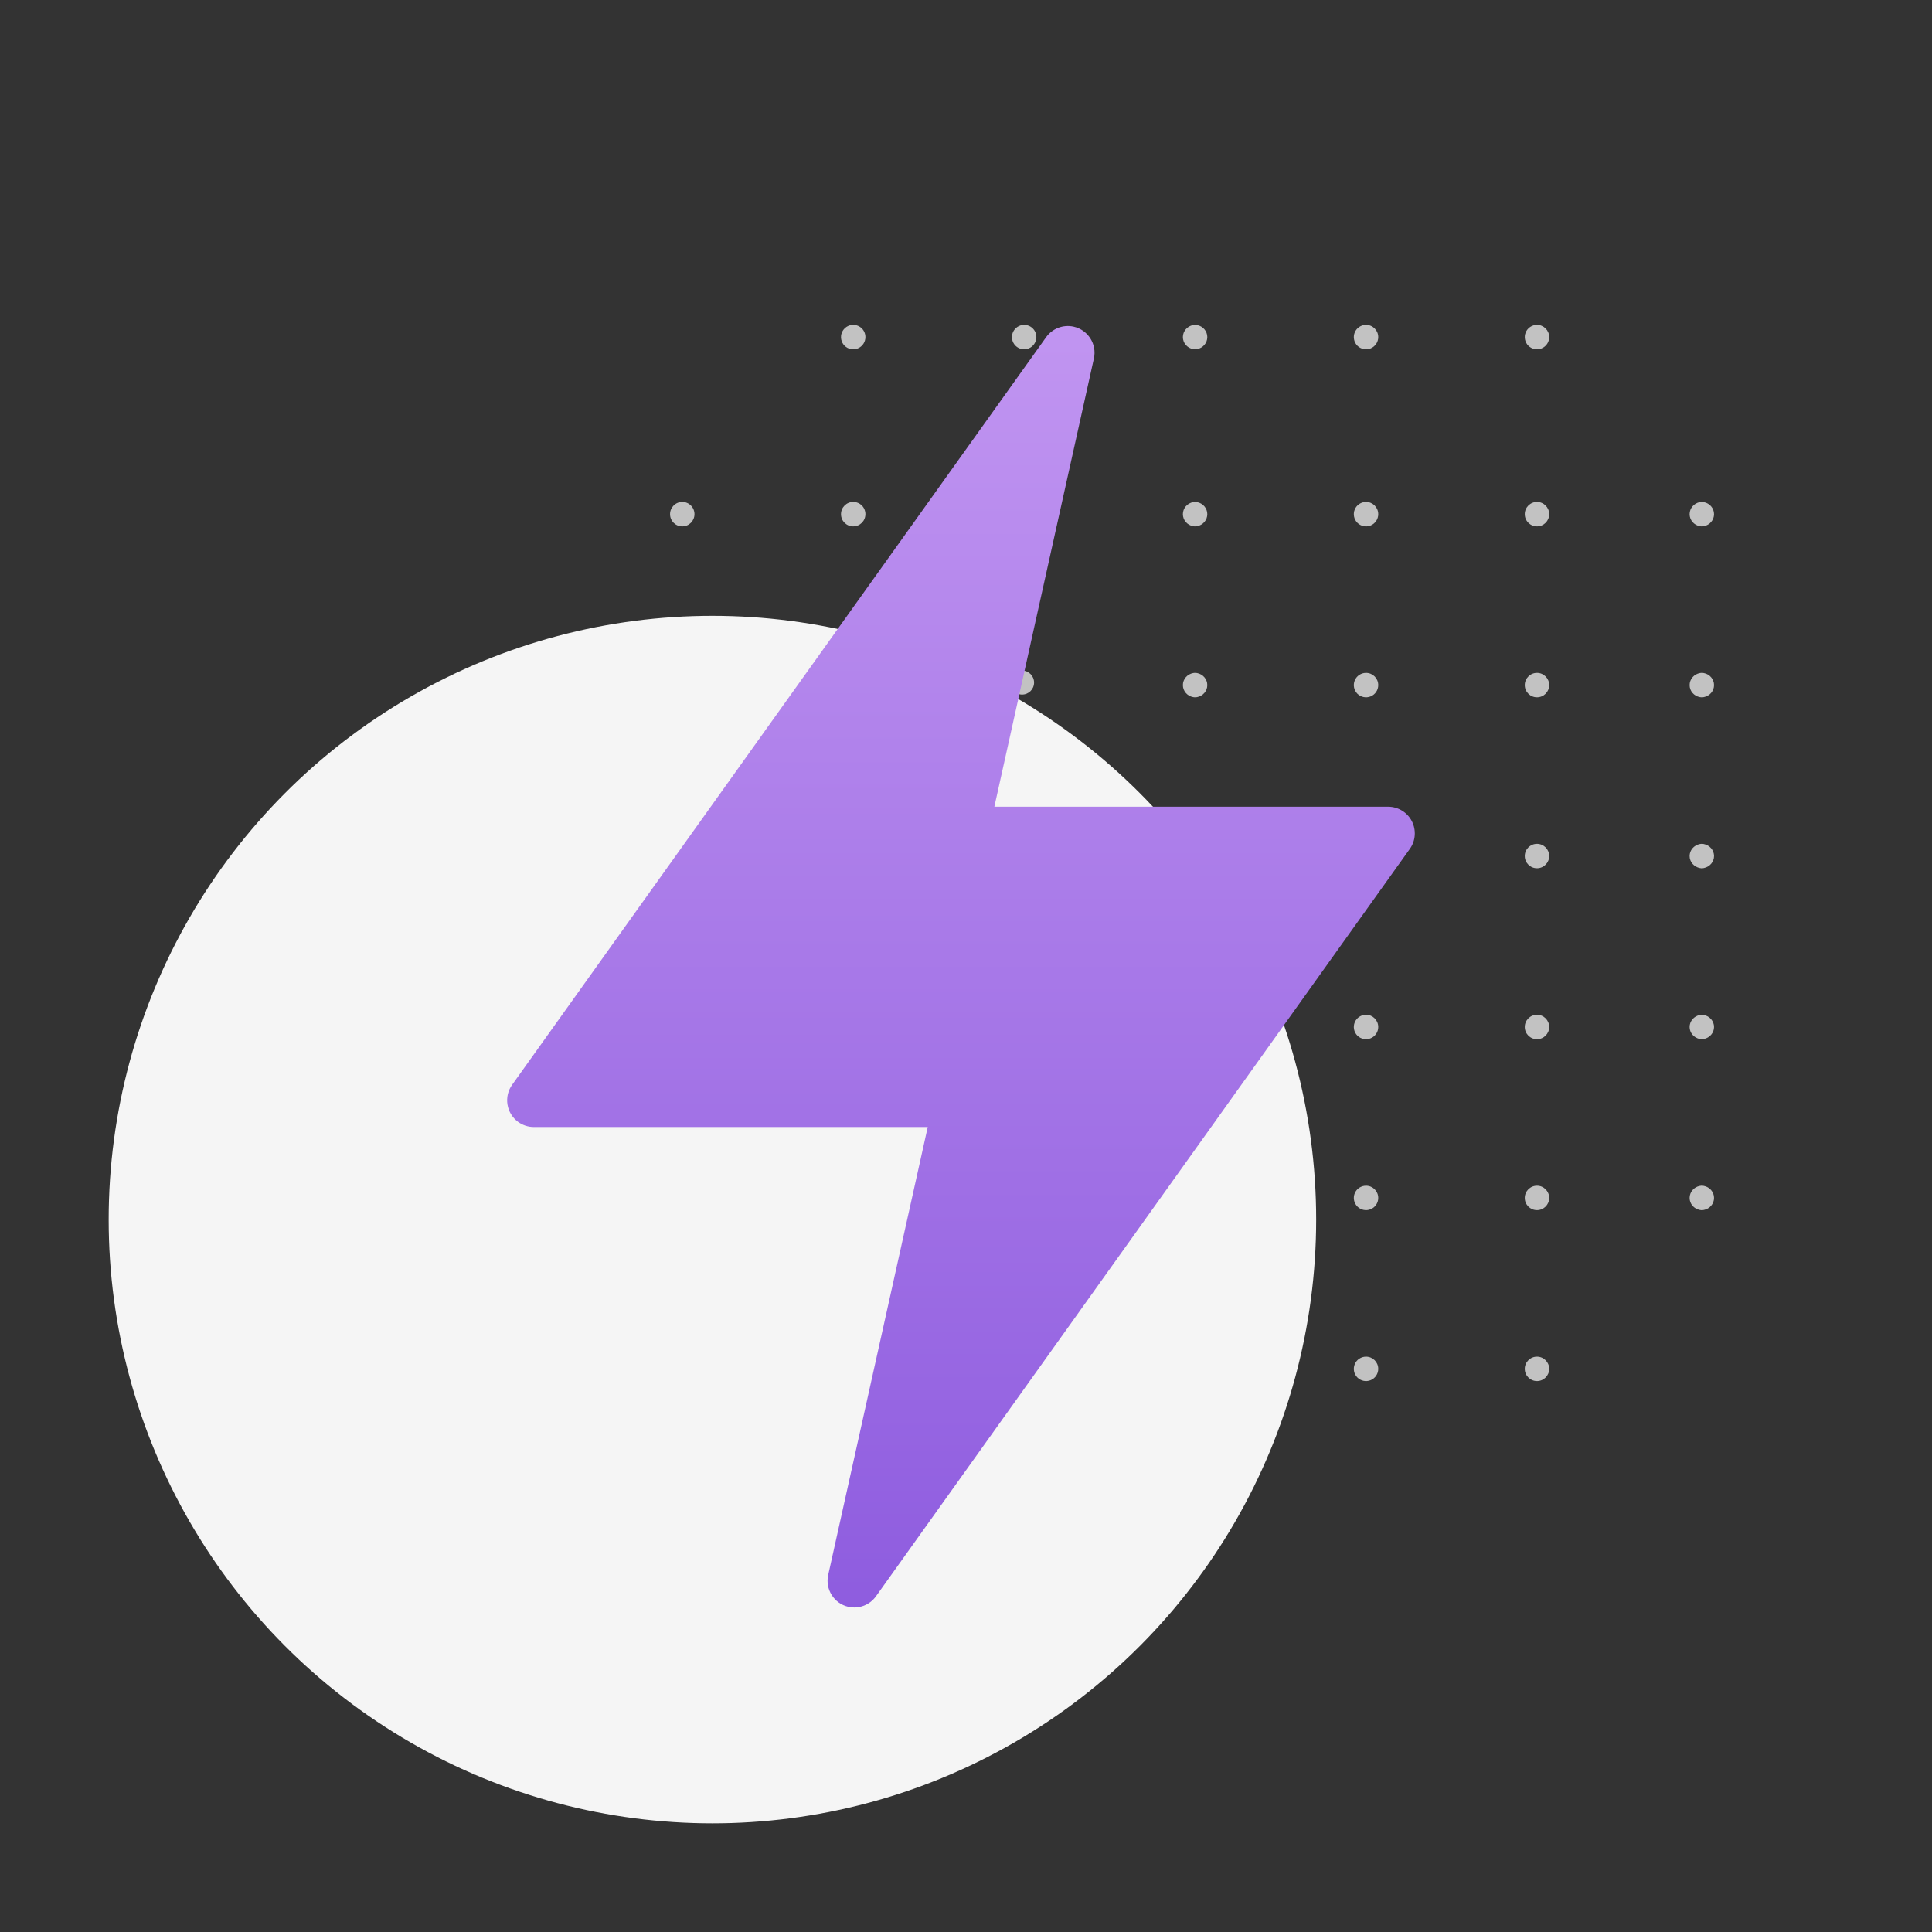
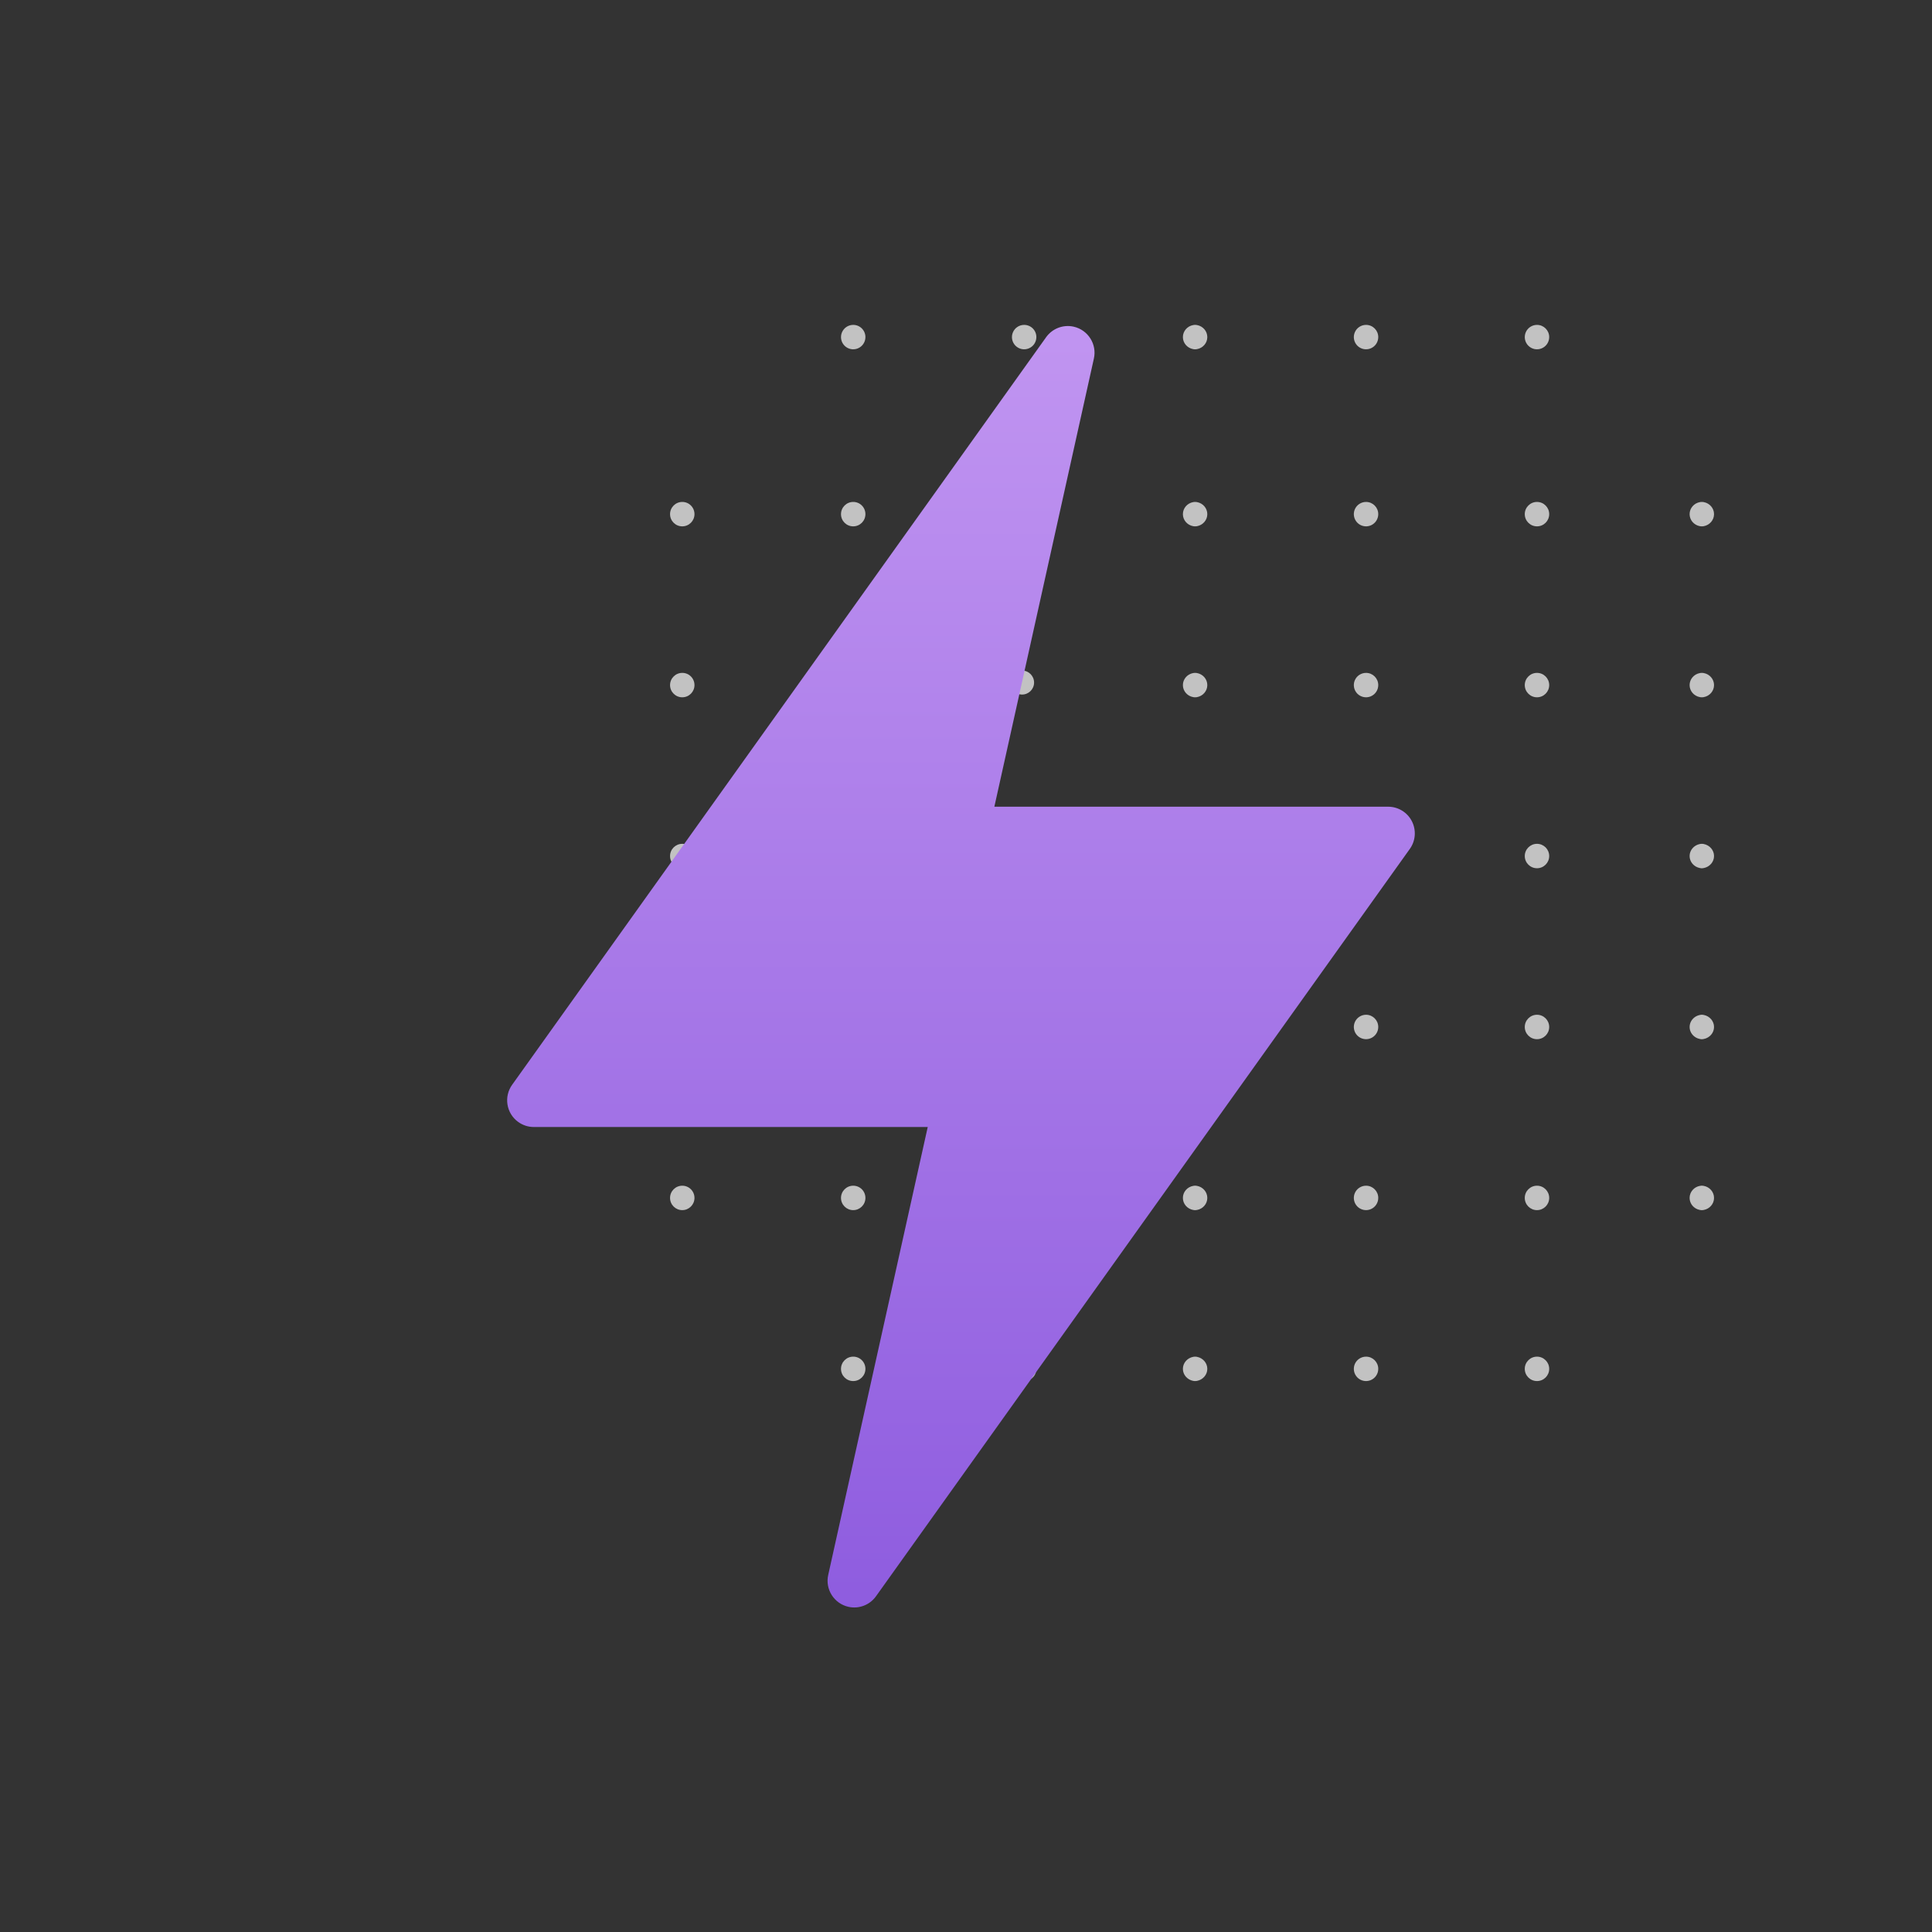
<svg xmlns="http://www.w3.org/2000/svg" width="160px" height="160px" viewBox="0 0 160 160" version="1.1">
  <rect x="0" y="0" width="160" height="160" fill="#333333" stroke="none" />
  <title>Activate event data</title>
  <desc>Created with Sketch.</desc>
  <defs>
    <linearGradient x1="50%" y1="0%" x2="50%" y2="100%" id="linearGradient-1">
      <stop stop-color="#C195F1" offset="0%" />
      <stop stop-color="#8E5CDF" offset="100%" />
    </linearGradient>
  </defs>
  <g id="Activate-event-data" stroke="none" stroke-width="1" fill="none" fill-rule="evenodd">
    <path d="M70.659,112.352 C70.928,112.351 71.185,112.457 71.375,112.647 C71.565,112.837 71.671,113.095 71.67,113.363 C71.67,113.922 71.218,114.374 70.659,114.374 C70.101,114.374 69.648,113.922 69.648,113.363 C69.648,112.805 70.101,112.352 70.659,112.352 Z M99.022,112.352 L99.137,112.369 C99.625,112.465 99.984,112.877 99.984,113.363 C99.984,113.849 99.625,114.261 99.137,114.358 L99.022,114.374 L98.924,114.374 L98.809,114.358 C98.321,114.261 97.962,113.849 97.962,113.363 C97.962,112.877 98.321,112.465 98.809,112.369 L98.924,112.352 L99.022,112.352 Z M127.286,112.352 C127.845,112.352 128.298,112.805 128.298,113.363 C128.298,113.922 127.845,114.374 127.286,114.374 C126.728,114.374 126.275,113.922 126.275,113.363 C126.275,112.805 126.728,112.352 127.286,112.352 Z M113.133,112.352 C113.69,112.354 114.141,112.806 114.141,113.363 C114.141,113.772 113.894,114.141 113.516,114.298 C113.138,114.454 112.702,114.367 112.413,114.077 C112.125,113.787 112.039,113.352 112.196,112.974 C112.354,112.596 112.723,112.351 113.133,112.352 Z M84.816,112.352 C85.084,112.351 85.342,112.457 85.532,112.647 C85.722,112.837 85.828,113.095 85.827,113.363 C85.827,113.772 85.581,114.141 85.203,114.297 C84.825,114.454 84.39,114.367 84.101,114.078 C83.812,113.789 83.725,113.354 83.882,112.976 C84.038,112.598 84.407,112.352 84.816,112.352 Z M99.021,98.195 L99.136,98.21 C99.622,98.3 99.984,98.715 99.984,99.206 C99.984,99.698 99.622,100.113 99.136,100.203 L99.021,100.218 L98.924,100.218 L98.81,100.203 C98.323,100.113 97.962,99.698 97.962,99.206 C97.962,98.715 98.323,98.3 98.81,98.21 L98.924,98.195 L99.021,98.195 Z M70.659,98.195 C70.928,98.194 71.185,98.301 71.375,98.49 C71.565,98.68 71.671,98.938 71.67,99.206 C71.67,99.765 71.218,100.218 70.659,100.218 C70.101,100.218 69.648,99.765 69.648,99.206 C69.648,98.648 70.101,98.195 70.659,98.195 Z M56.502,98.195 C56.771,98.194 57.029,98.301 57.218,98.49 C57.408,98.68 57.514,98.938 57.514,99.206 C57.514,99.765 57.061,100.218 56.502,100.218 C55.944,100.218 55.491,99.765 55.491,99.206 C55.491,98.648 55.944,98.195 56.502,98.195 Z M140.986,98.195 L141.1,98.21 C141.587,98.3 141.949,98.715 141.949,99.206 C141.949,99.698 141.587,100.113 141.1,100.203 L140.986,100.218 L140.889,100.218 L140.775,100.203 C140.288,100.113 139.926,99.698 139.926,99.206 C139.926,98.715 140.288,98.3 140.775,98.21 L140.889,98.195 L140.986,98.195 Z M113.133,98.195 C113.69,98.197 114.141,98.649 114.141,99.206 C114.141,99.616 113.894,99.985 113.516,100.141 C113.138,100.297 112.702,100.21 112.413,99.92 C112.125,99.63 112.039,99.195 112.196,98.817 C112.354,98.44 112.723,98.194 113.133,98.195 Z M127.286,98.195 C127.845,98.195 128.298,98.648 128.298,99.206 C128.298,99.765 127.845,100.218 127.286,100.218 C126.728,100.218 126.275,99.765 126.275,99.206 C126.275,98.648 126.728,98.195 127.286,98.195 Z M84.66,98.127 C85.208,98.131 85.65,98.58 85.645,99.129 C85.641,99.678 85.193,100.119 84.644,100.115 C84.095,100.11 83.654,99.662 83.658,99.113 C83.662,98.564 84.111,98.123 84.66,98.127 Z M140.987,84.038 L141.102,84.055 C141.59,84.152 141.949,84.564 141.949,85.05 C141.949,85.535 141.59,85.948 141.102,86.044 L140.987,86.061 L140.888,86.061 L140.773,86.044 C140.285,85.948 139.926,85.535 139.926,85.05 C139.926,84.564 140.285,84.152 140.773,84.055 L140.888,84.038 L140.987,84.038 Z M99.022,84.038 L99.137,84.055 C99.625,84.152 99.984,84.564 99.984,85.05 C99.984,85.535 99.625,85.948 99.137,86.044 L99.022,86.061 L98.924,86.061 L98.809,86.044 C98.321,85.948 97.962,85.535 97.962,85.05 C97.962,84.564 98.321,84.152 98.809,84.055 L98.924,84.038 L99.022,84.038 Z M127.286,84.038 C127.845,84.038 128.298,84.491 128.298,85.05 C128.298,85.608 127.845,86.061 127.286,86.061 C126.728,86.061 126.275,85.608 126.275,85.05 C126.275,84.491 126.728,84.038 127.286,84.038 Z M70.659,84.038 C70.928,84.038 71.185,84.144 71.375,84.334 C71.565,84.523 71.671,84.781 71.67,85.05 C71.67,85.608 71.218,86.061 70.659,86.061 C70.101,86.061 69.648,85.608 69.648,85.05 C69.648,84.491 70.101,84.038 70.659,84.038 Z M56.502,84.038 C56.771,84.038 57.029,84.144 57.218,84.334 C57.408,84.523 57.514,84.781 57.514,85.05 C57.514,85.608 57.061,86.061 56.502,86.061 C55.944,86.061 55.491,85.608 55.491,85.05 C55.491,84.491 55.944,84.038 56.502,84.038 Z M113.133,84.038 C113.69,84.04 114.141,84.492 114.141,85.05 C114.141,85.459 113.894,85.828 113.516,85.984 C113.138,86.14 112.702,86.053 112.413,85.764 C112.125,85.474 112.039,85.038 112.196,84.66 C112.354,84.283 112.723,84.037 113.133,84.038 Z M84.657,83.914 C85.206,83.918 85.647,84.367 85.643,84.916 C85.638,85.465 85.19,85.906 84.641,85.902 C84.093,85.898 83.651,85.449 83.656,84.9 C83.66,84.351 84.108,83.91 84.657,83.914 Z M56.502,69.882 C56.771,69.881 57.029,69.987 57.218,70.177 C57.408,70.367 57.514,70.624 57.514,70.893 C57.514,71.451 57.061,71.904 56.502,71.904 C55.944,71.904 55.491,71.451 55.491,70.893 C55.491,70.334 55.944,69.882 56.502,69.882 Z M113.133,69.882 C113.69,69.883 114.141,70.336 114.141,70.893 C114.141,71.302 113.894,71.671 113.516,71.827 C113.138,71.984 112.702,71.897 112.413,71.607 C112.125,71.317 112.039,70.881 112.196,70.504 C112.354,70.126 112.723,69.88 113.133,69.882 Z M127.286,69.882 C127.845,69.882 128.298,70.334 128.298,70.893 C128.298,71.451 127.845,71.904 127.286,71.904 C126.728,71.904 126.275,71.451 126.275,70.893 C126.275,70.334 126.728,69.882 127.286,69.882 Z M70.659,69.882 C70.928,69.881 71.185,69.987 71.375,70.177 C71.565,70.367 71.671,70.624 71.67,70.893 C71.67,71.451 71.218,71.904 70.659,71.904 C70.101,71.904 69.648,71.451 69.648,70.893 C69.648,70.334 70.101,69.882 70.659,69.882 Z M99.022,69.882 L99.137,69.898 C99.625,69.995 99.984,70.407 99.984,70.893 C99.984,71.379 99.625,71.791 99.137,71.887 L99.022,71.904 L98.924,71.904 L98.809,71.887 C98.321,71.791 97.962,71.379 97.962,70.893 C97.962,70.407 98.321,69.995 98.809,69.898 L98.924,69.882 L99.022,69.882 Z M84.816,69.882 C85.084,69.881 85.342,69.987 85.532,70.177 C85.722,70.367 85.828,70.624 85.827,70.893 C85.827,71.302 85.581,71.67 85.203,71.827 C84.825,71.984 84.39,71.897 84.101,71.608 C83.812,71.319 83.725,70.884 83.882,70.506 C84.038,70.128 84.407,69.882 84.816,69.882 Z M140.987,69.882 L141.102,69.898 C141.59,69.995 141.949,70.407 141.949,70.893 C141.949,71.379 141.59,71.791 141.102,71.887 L140.987,71.904 L140.888,71.904 L140.773,71.887 C140.285,71.791 139.926,71.379 139.926,70.893 C139.926,70.407 140.285,69.995 140.773,69.898 L140.888,69.882 L140.987,69.882 Z M140.986,55.725 L141.1,55.74 C141.587,55.83 141.949,56.244 141.949,56.736 C141.949,57.228 141.587,57.642 141.1,57.732 L140.986,57.747 L140.889,57.747 L140.775,57.732 C140.288,57.642 139.926,57.228 139.926,56.736 C139.926,56.244 140.288,55.83 140.775,55.74 L140.889,55.725 L140.986,55.725 Z M127.286,55.725 C127.845,55.725 128.298,56.178 128.298,56.736 C128.298,57.294 127.845,57.747 127.286,57.747 C126.728,57.747 126.275,57.294 126.275,56.736 C126.275,56.178 126.728,55.725 127.286,55.725 Z M99.021,55.725 L99.136,55.74 C99.622,55.83 99.984,56.244 99.984,56.736 C99.984,57.228 99.622,57.642 99.136,57.732 L99.021,57.747 L98.924,57.747 L98.81,57.732 C98.323,57.642 97.962,57.228 97.962,56.736 C97.962,56.244 98.323,55.83 98.81,55.74 L98.924,55.725 L99.021,55.725 Z M70.659,55.725 C70.928,55.724 71.185,55.83 71.375,56.02 C71.565,56.21 71.671,56.468 71.67,56.736 C71.67,57.294 71.218,57.747 70.659,57.747 C70.101,57.747 69.648,57.294 69.648,56.736 C69.648,56.178 70.101,55.725 70.659,55.725 Z M113.133,55.725 C113.69,55.727 114.141,56.179 114.141,56.736 C114.141,57.145 113.894,57.514 113.516,57.671 C113.138,57.827 112.702,57.74 112.413,57.45 C112.125,57.16 112.039,56.725 112.196,56.347 C112.354,55.969 112.723,55.724 113.133,55.725 Z M56.502,55.725 C56.771,55.724 57.029,55.83 57.218,56.02 C57.408,56.21 57.514,56.468 57.514,56.736 C57.514,57.294 57.061,57.747 56.502,57.747 C55.944,57.747 55.491,57.294 55.491,56.736 C55.491,56.178 55.944,55.725 56.502,55.725 Z M84.652,55.532 C85.201,55.537 85.642,55.985 85.638,56.534 C85.634,57.083 85.185,57.524 84.636,57.52 C84.088,57.516 83.646,57.067 83.651,56.518 C83.655,55.969 84.104,55.528 84.652,55.532 Z M113.133,41.568 C113.69,41.57 114.141,42.022 114.141,42.579 C114.141,42.988 113.894,43.357 113.516,43.514 C113.138,43.67 112.702,43.583 112.413,43.293 C112.125,43.003 112.039,42.568 112.196,42.19 C112.354,41.812 112.723,41.567 113.133,41.568 Z M70.659,41.568 C70.928,41.567 71.185,41.673 71.375,41.863 C71.565,42.053 71.671,42.311 71.67,42.579 C71.67,43.138 71.218,43.59 70.659,43.59 C70.101,43.59 69.648,43.138 69.648,42.579 C69.648,42.021 70.101,41.568 70.659,41.568 Z M84.816,41.568 C85.084,41.567 85.342,41.673 85.532,41.863 C85.722,42.053 85.828,42.311 85.827,42.579 C85.827,42.988 85.581,43.357 85.203,43.513 C84.825,43.67 84.39,43.583 84.101,43.294 C83.812,43.005 83.725,42.57 83.882,42.192 C84.038,41.814 84.407,41.568 84.816,41.568 Z M56.502,41.568 C56.771,41.567 57.029,41.673 57.218,41.863 C57.408,42.053 57.514,42.311 57.514,42.579 C57.514,43.138 57.061,43.59 56.502,43.59 C55.944,43.59 55.491,43.138 55.491,42.579 C55.491,42.021 55.944,41.568 56.502,41.568 Z M99.021,41.568 L99.136,41.583 C99.622,41.673 99.984,42.088 99.984,42.579 C99.984,43.071 99.622,43.485 99.136,43.576 L99.021,43.59 L98.924,43.59 L98.81,43.576 C98.323,43.485 97.962,43.071 97.962,42.579 C97.962,42.088 98.323,41.673 98.81,41.583 L98.924,41.568 L99.021,41.568 Z M127.286,41.568 C127.845,41.568 128.298,42.021 128.298,42.579 C128.298,43.138 127.845,43.59 127.286,43.59 C126.728,43.59 126.275,43.138 126.275,42.579 C126.275,42.021 126.728,41.568 127.286,41.568 Z M140.986,41.568 L141.1,41.583 C141.587,41.673 141.949,42.088 141.949,42.579 C141.949,43.071 141.587,43.485 141.1,43.576 L140.986,43.59 L140.889,43.59 L140.775,43.576 C140.288,43.485 139.926,43.071 139.926,42.579 C139.926,42.088 140.288,41.673 140.775,41.583 L140.889,41.568 L140.986,41.568 Z M127.286,26.906 C127.845,26.906 128.298,27.358 128.298,27.917 C128.298,28.326 128.051,28.694 127.673,28.851 C127.296,29.008 126.861,28.921 126.571,28.632 C126.282,28.343 126.196,27.908 126.352,27.53 C126.509,27.152 126.877,26.906 127.286,26.906 Z M84.816,26.906 C85.084,26.905 85.342,27.011 85.532,27.201 C85.722,27.391 85.828,27.648 85.827,27.917 C85.827,28.326 85.581,28.694 85.203,28.851 C84.825,29.008 84.39,28.921 84.101,28.632 C83.812,28.343 83.725,27.908 83.882,27.53 C84.038,27.152 84.407,26.906 84.816,26.906 Z M113.133,26.906 C113.69,26.907 114.141,27.36 114.141,27.917 C114.141,28.326 113.894,28.695 113.516,28.851 C113.138,29.008 112.702,28.921 112.413,28.631 C112.125,28.341 112.039,27.905 112.196,27.528 C112.354,27.15 112.723,26.904 113.133,26.906 Z M70.659,26.906 C70.928,26.905 71.185,27.011 71.375,27.201 C71.565,27.391 71.671,27.648 71.67,27.917 C71.67,28.326 71.424,28.694 71.046,28.851 C70.668,29.008 70.233,28.921 69.944,28.632 C69.655,28.343 69.568,27.908 69.725,27.53 C69.882,27.152 70.25,26.906 70.659,26.906 Z M99.021,26.906 L99.136,26.921 C99.622,27.011 99.984,27.425 99.984,27.917 C99.984,28.408 99.622,28.823 99.136,28.913 L99.021,28.928 L98.924,28.928 L98.81,28.913 C98.323,28.823 97.962,28.408 97.962,27.917 C97.962,27.425 98.323,27.011 98.81,26.921 L98.924,26.906 L99.021,26.906 Z" id="Combined-Shape" fill="#C2C2C2" fill-rule="nonzero" />
-     <circle id="Oval" fill="#F5F5F5" cx="59" cy="101" r="50" />
    <path d="M116.921,68.001 C116.541,67.267 115.785,66.808 114.958,66.808 L82.349,66.808 L90.59,29.697 C90.859,28.508 90.108,27.323 88.918,27.054 C88.052,26.859 87.15,27.204 86.633,27.929 L42.422,89.824 C41.706,90.81 41.923,92.193 42.908,92.91 C43.293,93.188 43.748,93.338 44.222,93.334 L76.831,93.334 L68.59,130.427 C68.321,131.616 69.072,132.801 70.262,133.07 C71.128,133.265 72.03,132.92 72.547,132.195 L116.758,70.3 C117.24,69.624 117.302,68.74 116.921,68.001 Z" id="Path" fill="url(#linearGradient-1)" fill-rule="nonzero" />
  </g>
</svg>